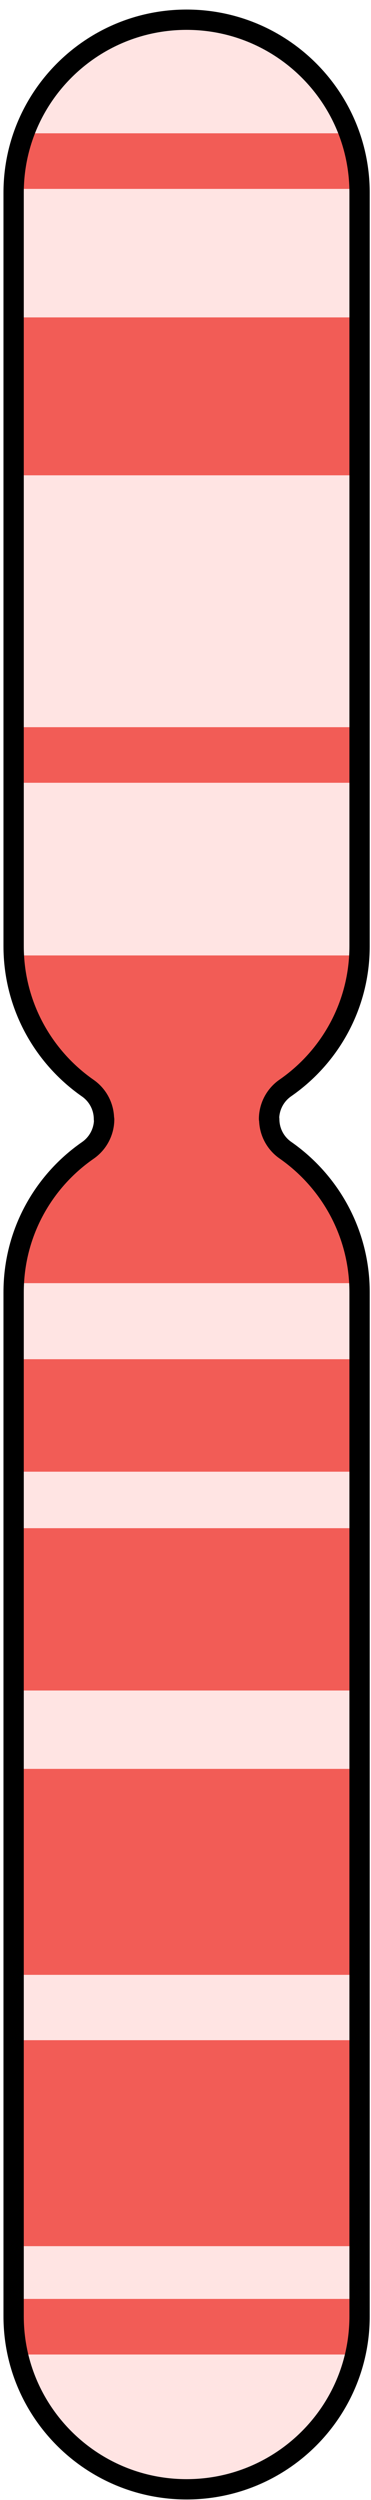
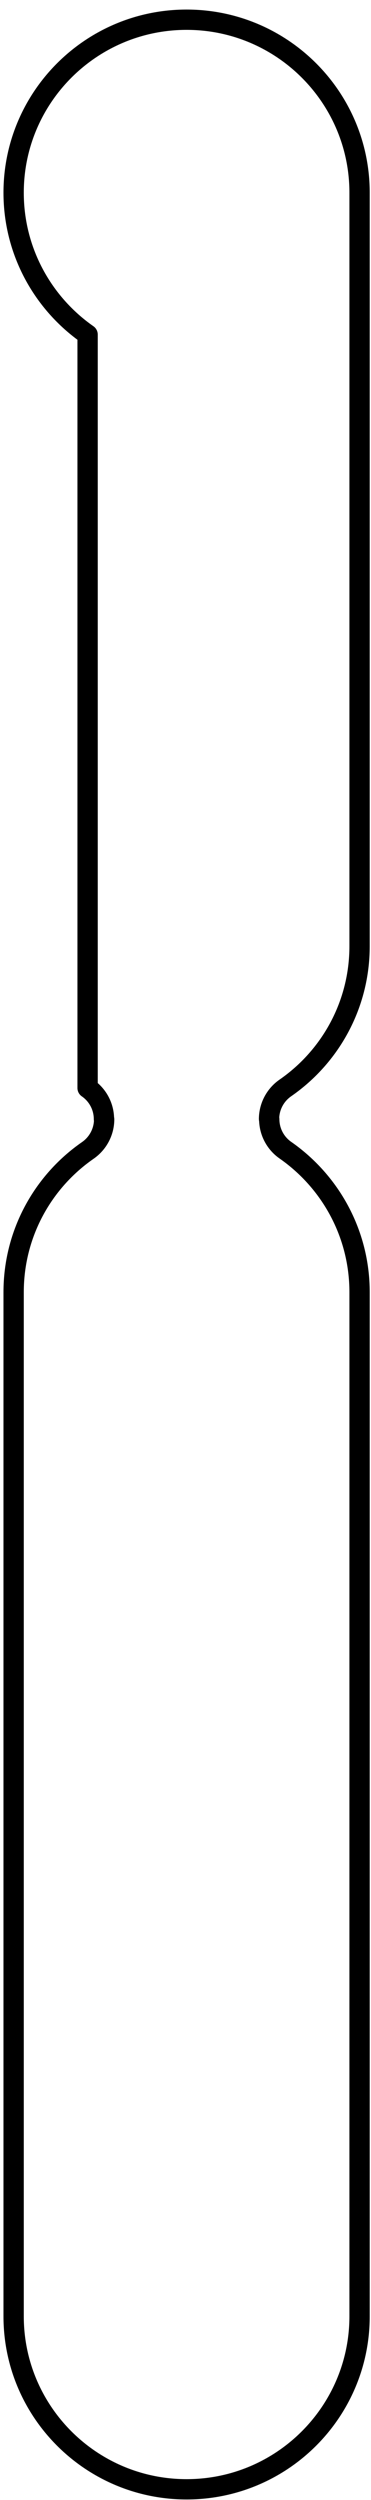
- <svg xmlns="http://www.w3.org/2000/svg" xmlns:ns1="http://www.serif.com/" width="100%" height="100%" viewBox="0 0 38 256" version="1.1" xml:space="preserve" style="fill-rule:evenodd;clip-rule:evenodd;stroke-linecap:round;stroke-linejoin:round;stroke-miterlimit:1.5;">
-   <path id="_6" ns1:id="6" d="M8.972,111.412c1.049,0.723 1.675,1.916 1.675,3.19c0.021,0.001 0.021,0.002 0.021,0.003c-0,1.28 -0.63,2.479 -1.684,3.205c-4.591,3.188 -7.588,8.502 -7.588,14.51l-0,104.868c-0,9.778 7.938,17.716 17.716,17.716c9.778,0 17.717,-7.938 17.717,-17.716l-0,-104.868c-0,-6.008 -2.997,-11.321 -7.576,-14.526c-1.049,-0.723 -1.676,-1.916 -1.676,-3.19c-0.021,-0.001 -0.021,-0.002 -0.021,-0.003c0,-1.28 0.63,-2.478 1.684,-3.205c4.592,-3.188 7.589,-8.501 7.589,-14.509l-0,-77.153c-0,-9.778 -7.939,-17.716 -17.717,-17.716c-9.778,-0 -17.716,7.938 -17.716,17.716l-0,77.153c-0,6.007 2.996,11.321 7.576,14.525Z" style="fill:#ffe4e3;" />
+ <svg xmlns="http://www.w3.org/2000/svg" width="100%" height="100%" viewBox="0 0 38 256" version="1.1" xml:space="preserve" style="fill-rule:evenodd;clip-rule:evenodd;stroke-linecap:round;stroke-linejoin:round;stroke-miterlimit:1.5;">
  <clipPath id="_clip1">
-     <path d="M8.972,111.412c1.049,0.723 1.675,1.916 1.675,3.19c0.021,0.001 0.021,0.002 0.021,0.003c-0,1.28 -0.63,2.479 -1.684,3.205c-4.591,3.188 -7.588,8.502 -7.588,14.51l-0,104.868c-0,9.778 7.938,17.716 17.716,17.716c9.778,0 17.717,-7.938 17.717,-17.716l-0,-104.868c-0,-6.008 -2.997,-11.321 -7.576,-14.526c-1.049,-0.723 -1.676,-1.916 -1.676,-3.19c-0.021,-0.001 -0.021,-0.002 -0.021,-0.003c0,-1.28 0.63,-2.478 1.684,-3.205c4.592,-3.188 7.589,-8.501 7.589,-14.509l-0,-77.153c-0,-9.778 -7.939,-17.716 -17.717,-17.716c-9.778,-0 -17.716,7.938 -17.716,17.716l-0,77.153c-0,6.007 2.996,11.321 7.576,14.525Z" />
-   </clipPath>
+     </clipPath>
  <g clip-path="url(#_clip1)">
    <g>
      <rect x="-10.562" y="113.552" width="61.492" height="17.843" style="fill:#f25c56;" />
      <rect x="-10.562" y="139.182" width="61.492" height="11.519" style="fill:#f25c56;" />
      <rect x="-10.562" y="156.486" width="61.492" height="16.622" style="fill:#f25c56;" />
-       <rect x="-10.562" y="181.132" width="61.492" height="21.091" style="fill:#f25c56;" />
      <rect x="-10.562" y="208.915" width="61.492" height="21.091" style="fill:#f25c56;" />
      <rect x="-10.562" y="235.407" width="61.492" height="5.693" style="fill:#f25c56;" />
    </g>
    <g>
-       <rect x="-11.17" y="32.502" width="61.492" height="16.169" style="fill:#f25c56;" />
-       <rect x="-11.17" y="97.836" width="61.492" height="17.843" style="fill:#f25c56;" />
      <rect x="-11.17" y="13.65" width="61.492" height="5.693" style="fill:#f25c56;" />
      <rect x="-11.17" y="74.464" width="61.492" height="5.693" style="fill:#f25c56;" />
    </g>
  </g>
-   <path d="M8.972,111.412c1.049,0.723 1.675,1.916 1.675,3.19c0.021,0.001 0.021,0.002 0.021,0.003c-0,1.28 -0.63,2.479 -1.684,3.205c-4.591,3.188 -7.588,8.502 -7.588,14.51l-0,104.868c-0,9.778 7.938,17.716 17.716,17.716c9.778,0 17.717,-7.938 17.717,-17.716l-0,-104.868c-0,-6.008 -2.997,-11.321 -7.576,-14.526c-1.049,-0.723 -1.676,-1.916 -1.676,-3.19c-0.021,-0.001 -0.021,-0.002 -0.021,-0.003c0,-1.28 0.63,-2.478 1.684,-3.205c4.592,-3.188 7.589,-8.501 7.589,-14.509l-0,-77.153c-0,-9.778 -7.939,-17.716 -17.717,-17.716c-9.778,-0 -17.716,7.938 -17.716,17.716l-0,77.153c-0,6.007 2.996,11.321 7.576,14.525Z" style="fill:none;stroke:#000;stroke-width:2.08px;" />
+   <path d="M8.972,111.412c1.049,0.723 1.675,1.916 1.675,3.19c0.021,0.001 0.021,0.002 0.021,0.003c-0,1.28 -0.63,2.479 -1.684,3.205c-4.591,3.188 -7.588,8.502 -7.588,14.51l-0,104.868c-0,9.778 7.938,17.716 17.716,17.716c9.778,0 17.717,-7.938 17.717,-17.716l-0,-104.868c-0,-6.008 -2.997,-11.321 -7.576,-14.526c-1.049,-0.723 -1.676,-1.916 -1.676,-3.19c-0.021,-0.001 -0.021,-0.002 -0.021,-0.003c0,-1.28 0.63,-2.478 1.684,-3.205c4.592,-3.188 7.589,-8.501 7.589,-14.509l-0,-77.153c-0,-9.778 -7.939,-17.716 -17.717,-17.716c-9.778,-0 -17.716,7.938 -17.716,17.716c-0,6.007 2.996,11.321 7.576,14.525Z" style="fill:none;stroke:#000;stroke-width:2.08px;" />
</svg>